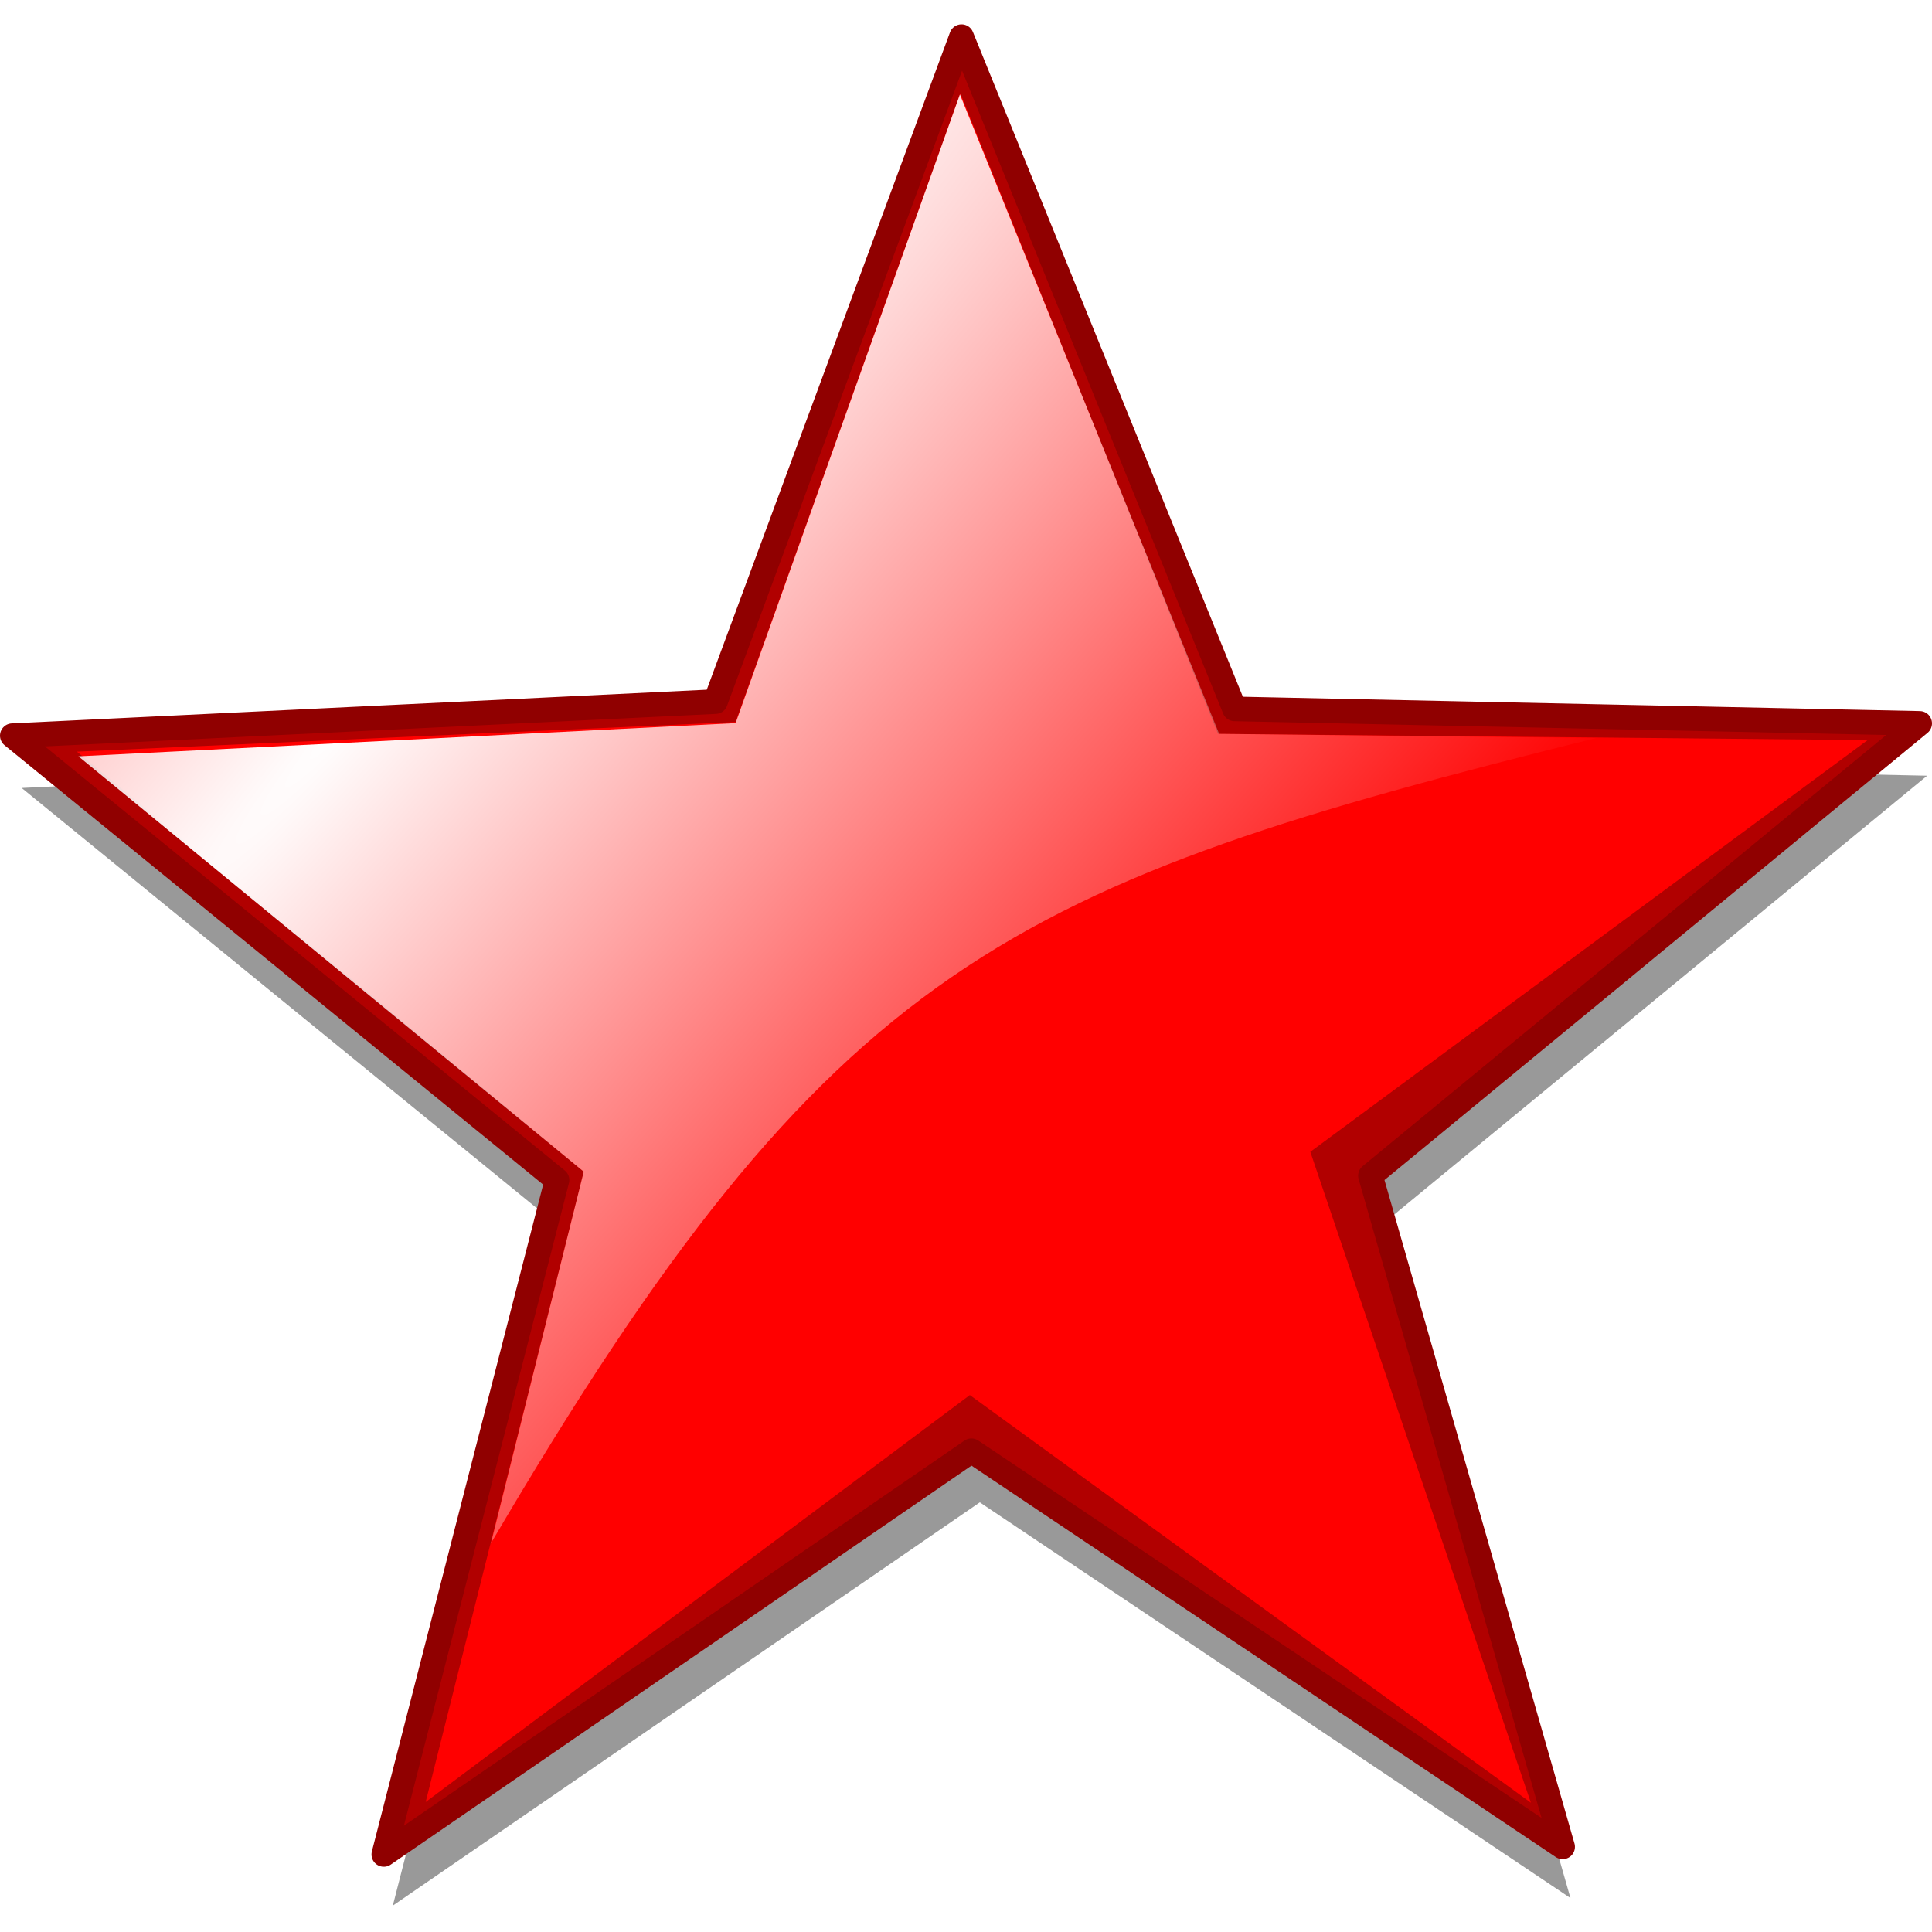
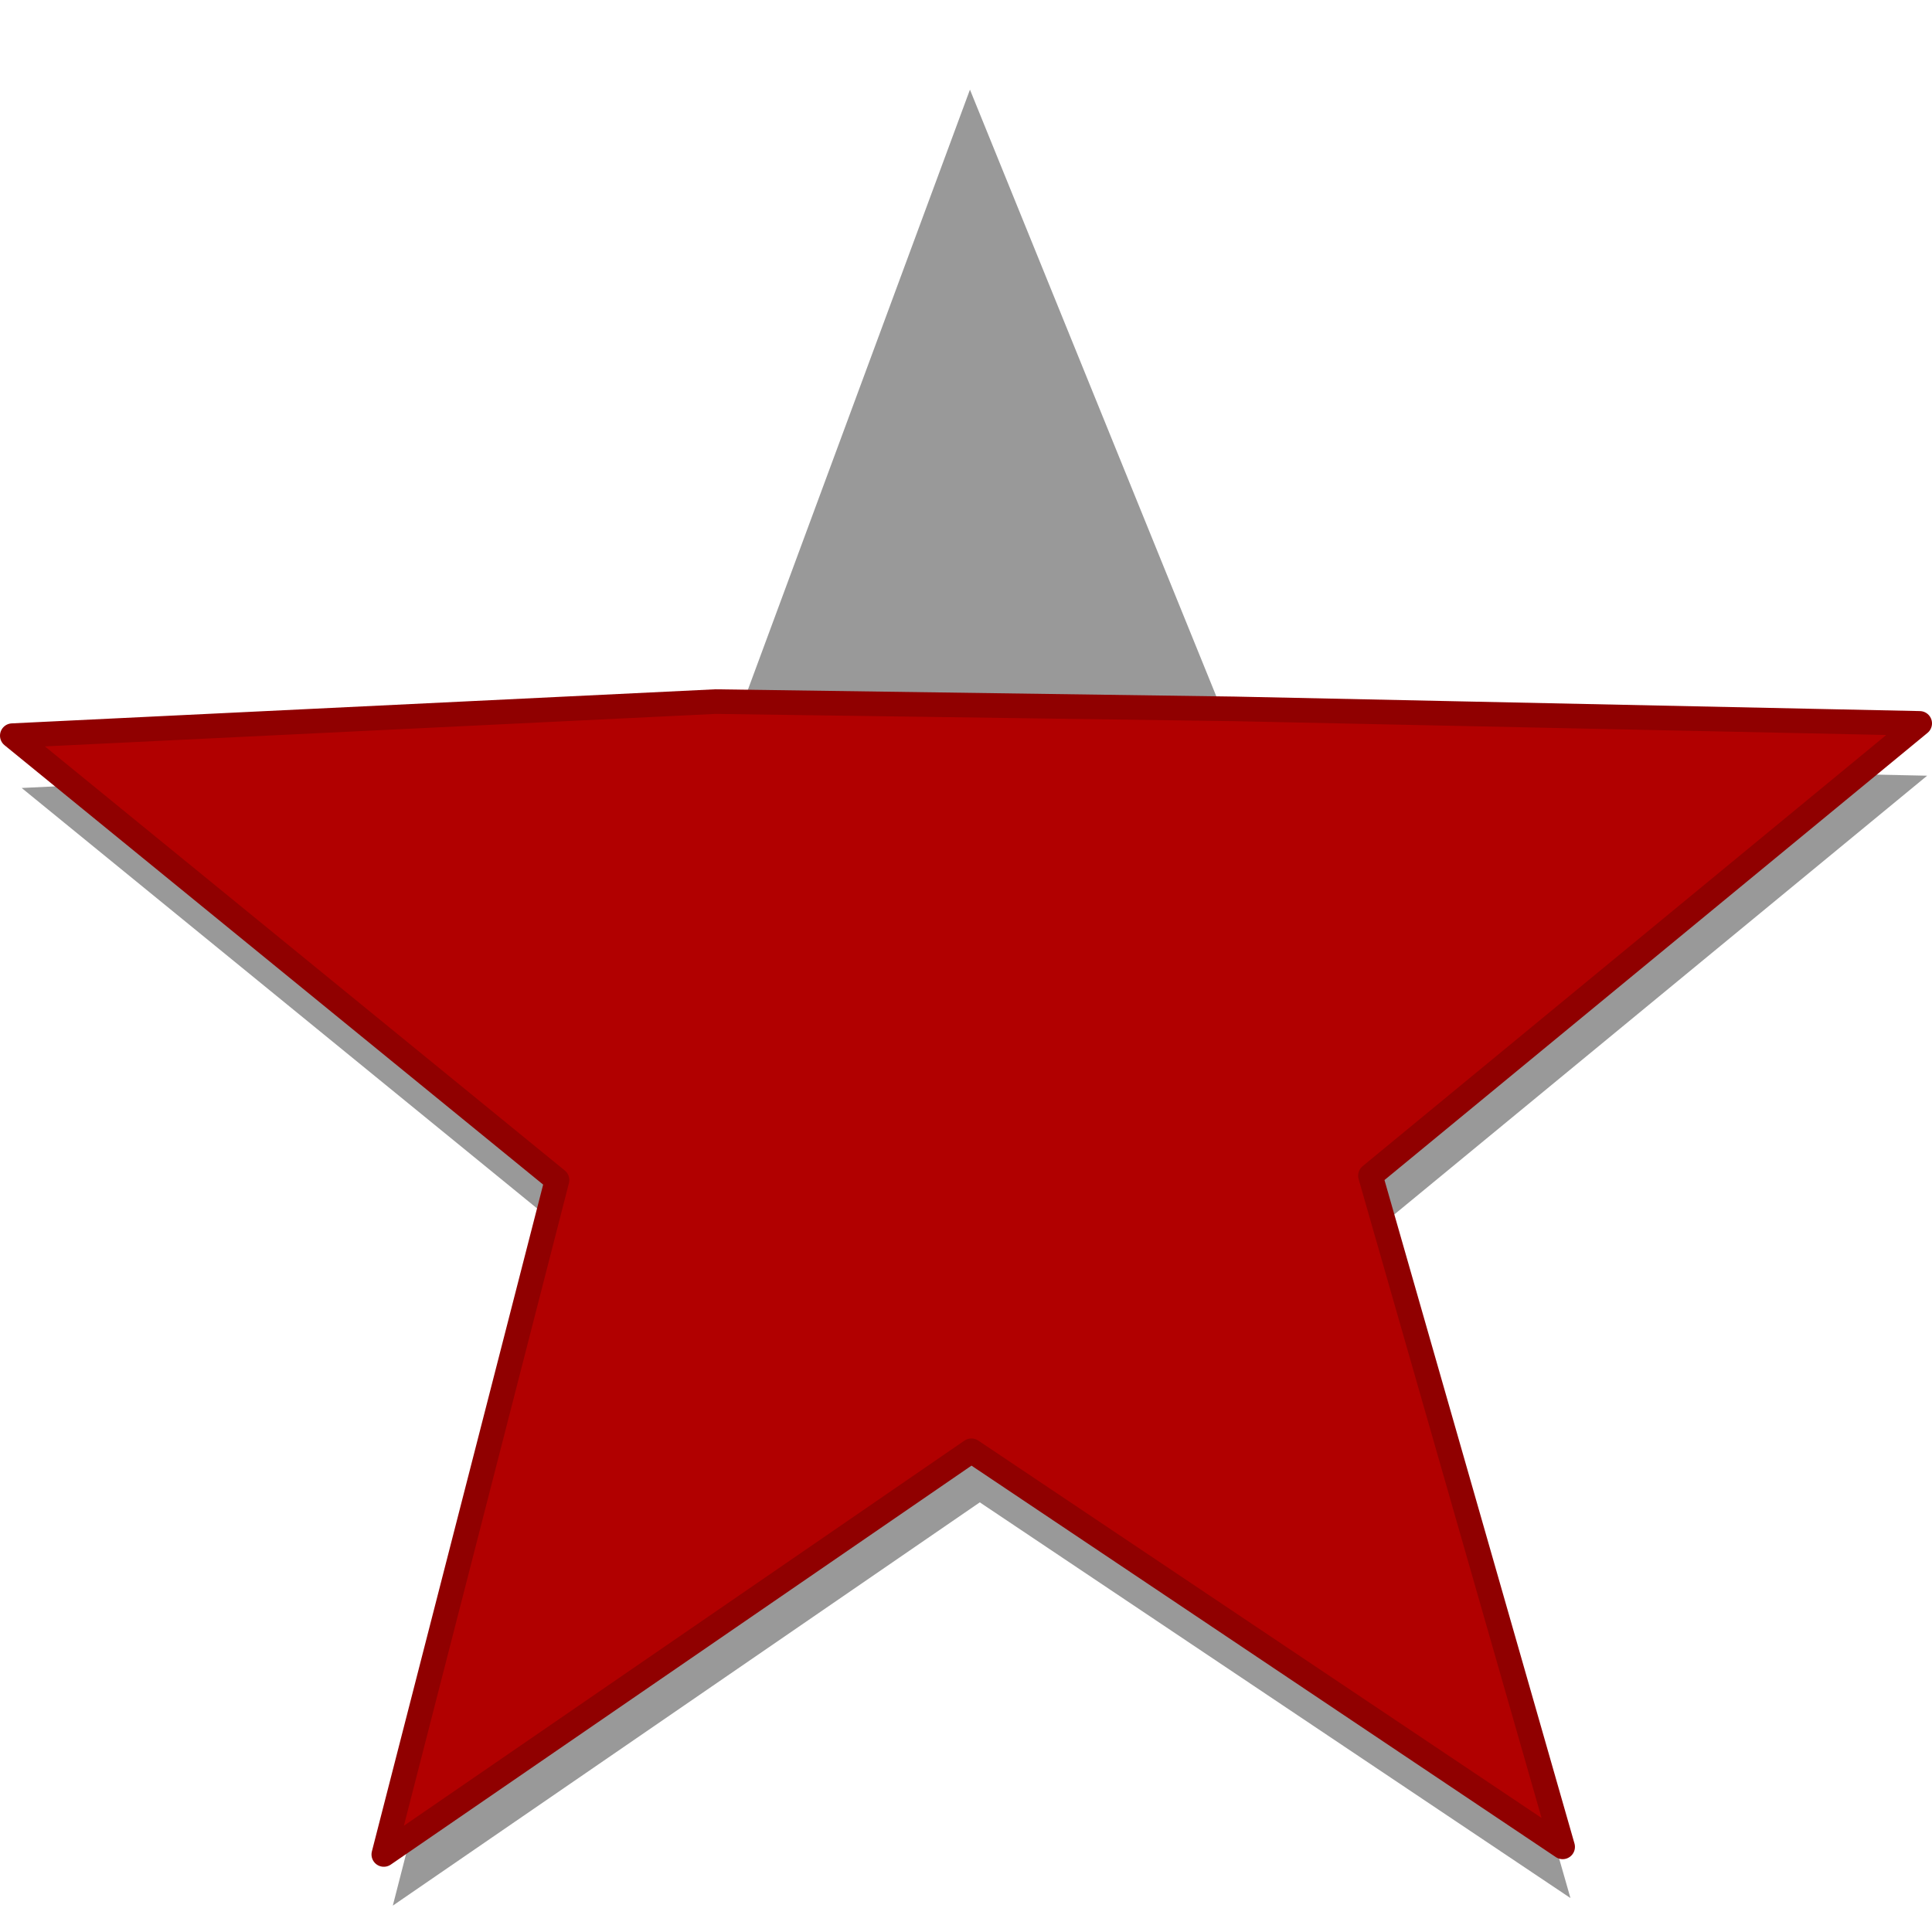
<svg xmlns="http://www.w3.org/2000/svg" xmlns:ns1="http://sodipodi.sourceforge.net/DTD/sodipodi-0.dtd" xmlns:ns2="http://www.inkscape.org/namespaces/inkscape" xmlns:xlink="http://www.w3.org/1999/xlink" version="1.0" width="128" height="128" id="svg2" ns1:version="0.32" ns2:version="0.46" ns1:docname="starred.svg" ns2:output_extension="org.inkscape.output.svg.inkscape">
  <ns1:namedview ns2:window-height="480" ns2:window-width="640" ns2:pageshadow="2" ns2:pageopacity="0.0" guidetolerance="10.0" gridtolerance="10.0" objecttolerance="10.0" borderopacity="1.0" bordercolor="#666666" pagecolor="#ffffff" id="base" showgrid="false" ns2:zoom="5.1044271" ns2:cx="67.976023" ns2:cy="64.351629" ns2:current-layer="svg2" />
  <defs id="defs4">
    <ns2:perspective ns1:type="inkscape:persp3d" ns2:vp_x="0 : 64 : 1" ns2:vp_y="0 : 1000 : 0" ns2:vp_z="128 : 64 : 1" ns2:persp3d-origin="64 : 42.666667 : 1" id="perspective29" />
    <linearGradient id="linearGradient3185">
      <stop id="stop3187" style="stop-color:#ff901f;stop-opacity:1" offset="0" />
      <stop id="stop3189" style="stop-color:#ffb61f;stop-opacity:1" offset="1" />
    </linearGradient>
    <linearGradient id="linearGradient3177">
      <stop id="stop3179" style="stop-color:#ffffff;stop-opacity:1" offset="0" />
      <stop id="stop3181" style="stop-color:#ffffff;stop-opacity:0" offset="1" />
    </linearGradient>
    <radialGradient cx="99.627" cy="350.035" r="366.086" fx="99.627" fy="350.035" id="radialGradient3183" xlink:href="#linearGradient3177" gradientUnits="userSpaceOnUse" gradientTransform="matrix(0.977,0.853,-8.294,9.501,2952.467,-3056.793)" />
    <radialGradient cx="642.985" cy="825.811" r="435.32" fx="642.985" fy="825.811" id="radialGradient3191" xlink:href="#linearGradient3185" gradientUnits="userSpaceOnUse" gradientTransform="matrix(1,0,0,0.953,0,22.582)" />
    <filter id="filter3203">
      <feGaussianBlur ns2:collect="always" stdDeviation="4.251" id="feGaussianBlur3205" />
    </filter>
    <radialGradient cx="642.985" cy="825.811" r="435.32" fx="642.985" fy="825.811" id="radialGradient3213" xlink:href="#linearGradient3185" gradientUnits="userSpaceOnUse" gradientTransform="matrix(1,0,0,0.953,0,22.582)" />
    <radialGradient cx="99.627" cy="350.035" r="366.086" fx="99.627" fy="350.035" id="radialGradient3215" xlink:href="#linearGradient3177" gradientUnits="userSpaceOnUse" gradientTransform="matrix(0.977,0.853,-8.294,9.501,2952.467,-3056.793)" />
    <radialGradient cx="99.627" cy="350.035" r="366.086" fx="99.627" fy="350.035" id="radialGradient3218" xlink:href="#linearGradient3177" gradientUnits="userSpaceOnUse" gradientTransform="matrix(0.123,0.107,-1.04,1.191,285.442,-88.289)" />
    <radialGradient cx="642.985" cy="825.811" r="435.32" fx="642.985" fy="825.811" id="radialGradient3221" xlink:href="#linearGradient3185" gradientUnits="userSpaceOnUse" gradientTransform="matrix(0.125,0,0,0.12,-84.804,297.872)" />
    <radialGradient cx="642.985" cy="825.811" r="435.32" fx="642.985" fy="825.811" id="radialGradient3231" xlink:href="#linearGradient3185" gradientUnits="userSpaceOnUse" gradientTransform="matrix(0.125,0,0,0.12,-84.804,297.872)" />
    <radialGradient cx="99.627" cy="350.035" r="366.086" fx="99.627" fy="350.035" id="radialGradient3233" xlink:href="#linearGradient3177" gradientUnits="userSpaceOnUse" gradientTransform="matrix(0.123,0.107,-1.04,1.191,285.442,-88.289)" />
    <radialGradient ns2:collect="always" xlink:href="#linearGradient3177" id="radialGradient2412" gradientUnits="userSpaceOnUse" gradientTransform="matrix(0.133,0.116,-1.13,1.295,406.914,-419.238)" cx="99.627" cy="350.035" fx="99.627" fy="350.035" r="366.086" />
  </defs>
  <path d="M 715.714,916.648 L 445.835,735.842 L 177.63,920.115 L 256.691,612.264 L 8.055,409.438 L 329.023,393.886 L 441.336,90.354 L 565.94,397.204 L 878.694,403.827 L 627.98,610.278 L 715.714,916.648 z" transform="matrix(0.145,0,0,0.145,0.268,-7.163)" id="path3195" style="fill:#999999;fill-opacity:1;stroke:none;stroke-width:8;stroke-linecap:butt;stroke-linejoin:round;stroke-miterlimit:4;stroke-dashoffset:5.6;stroke-opacity:1;filter:url(#filter3203)" />
-   <path d="M 103.529,122.36 L 64.357,96.117 L 25.428,122.863 L 36.904,78.18 L 0.815,48.74 L 47.402,46.483 L 63.704,2.427 L 81.79,46.965 L 127.185,47.926 L 90.795,77.892 L 103.529,122.36 z" id="path2385" style="fill:#b10000;fill-opacity:1;stroke:#900000;stroke-width:1.63;stroke-linecap:butt;stroke-linejoin:round;stroke-miterlimit:4;stroke-dasharray:none;stroke-dashoffset:5.6;stroke-opacity:1" />
-   <path d="M 101.423,119.434 L 64.254,92.427 L 28.202,119.388 L 38.675,77.627 L 5.093,49.798 L 48.735,47.835 L 63.624,6.17 L 80.699,48.62 L 123.736,49.034 L 86.812,76.312 L 101.423,119.434 z" id="path3170" style="fill:#ff0000;fill-opacity:1;stroke:none;stroke-width:2;stroke-linecap:butt;stroke-linejoin:round;stroke-miterlimit:4;stroke-dashoffset:5.6;stroke-opacity:1" />
-   <path d="M 32.529,102.239 L 38.675,77.627 L 5.197,50.109 L 48.735,47.908 L 63.597,6.256 L 80.772,48.62 L 105.747,48.897 C 66.905,58.554 55.155,63.668 32.529,102.239 z" id="path3174" style="fill:url(#radialGradient2412);fill-opacity:1;stroke:none;stroke-width:2;stroke-linecap:butt;stroke-linejoin:round;stroke-miterlimit:4;stroke-dashoffset:5.6;stroke-opacity:1" />
+   <path d="M 103.529,122.36 L 64.357,96.117 L 25.428,122.863 L 36.904,78.18 L 0.815,48.74 L 47.402,46.483 L 81.79,46.965 L 127.185,47.926 L 90.795,77.892 L 103.529,122.36 z" id="path2385" style="fill:#b10000;fill-opacity:1;stroke:#900000;stroke-width:1.63;stroke-linecap:butt;stroke-linejoin:round;stroke-miterlimit:4;stroke-dasharray:none;stroke-dashoffset:5.6;stroke-opacity:1" />
</svg>